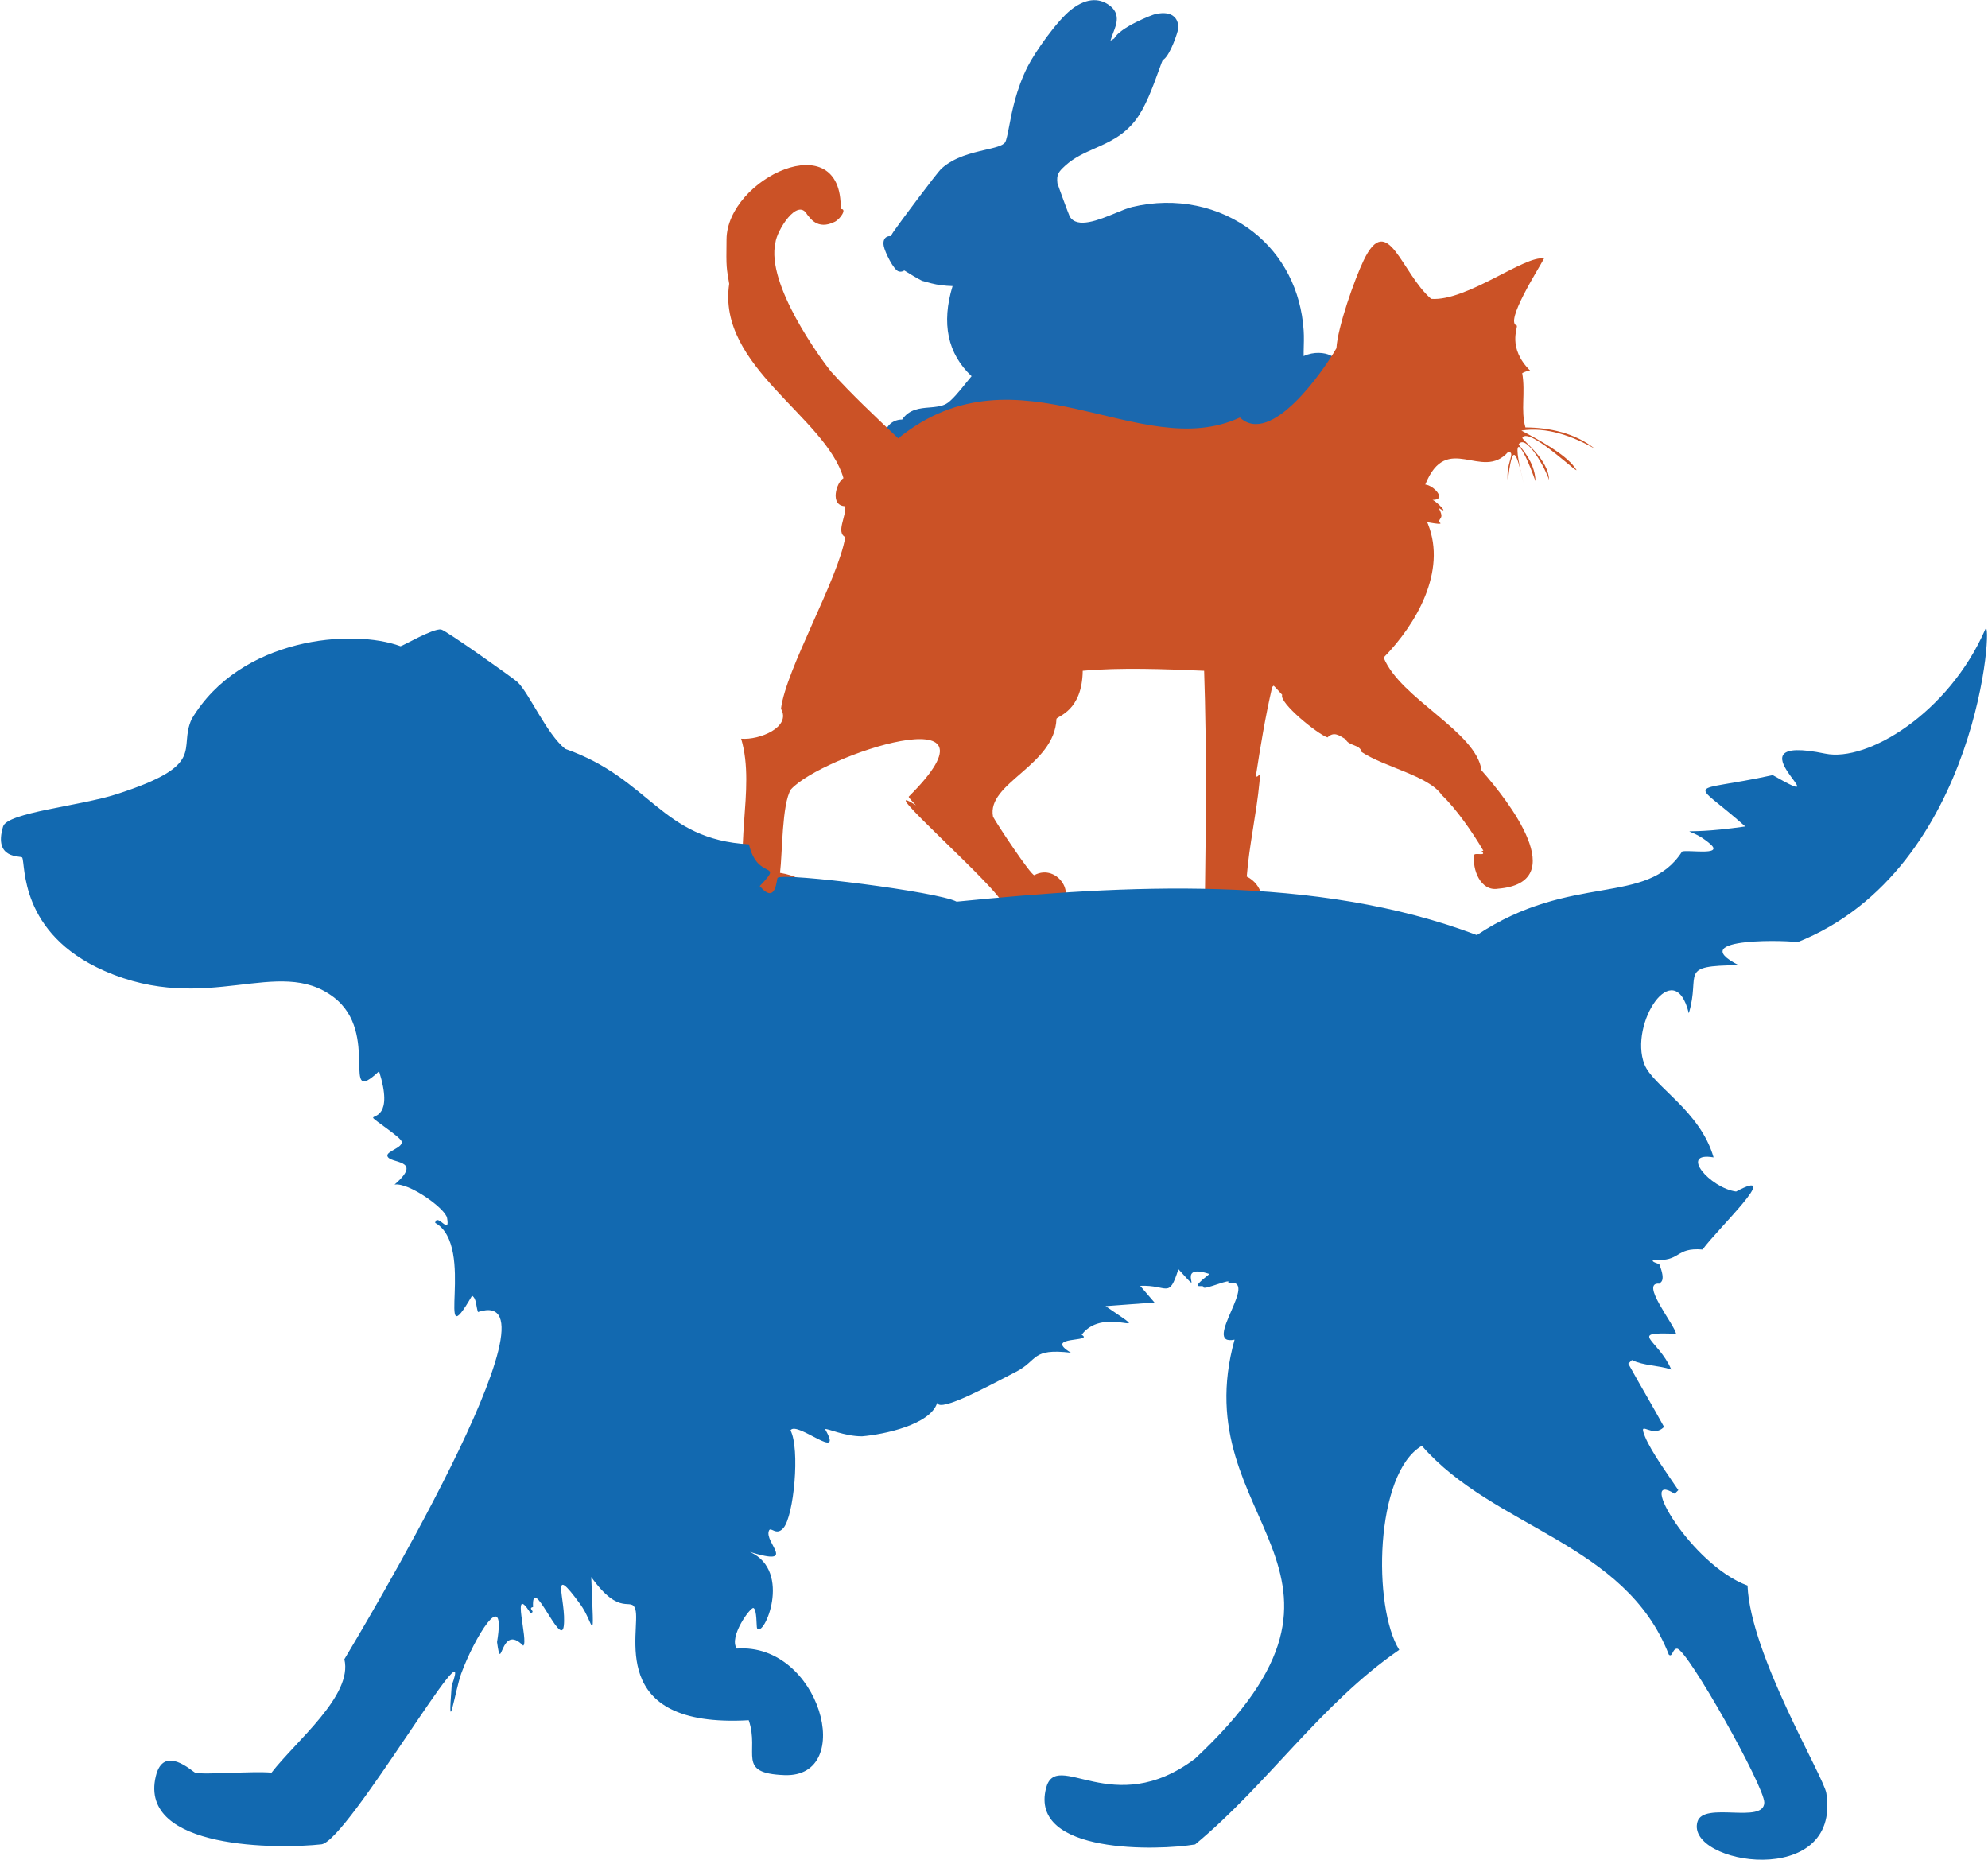
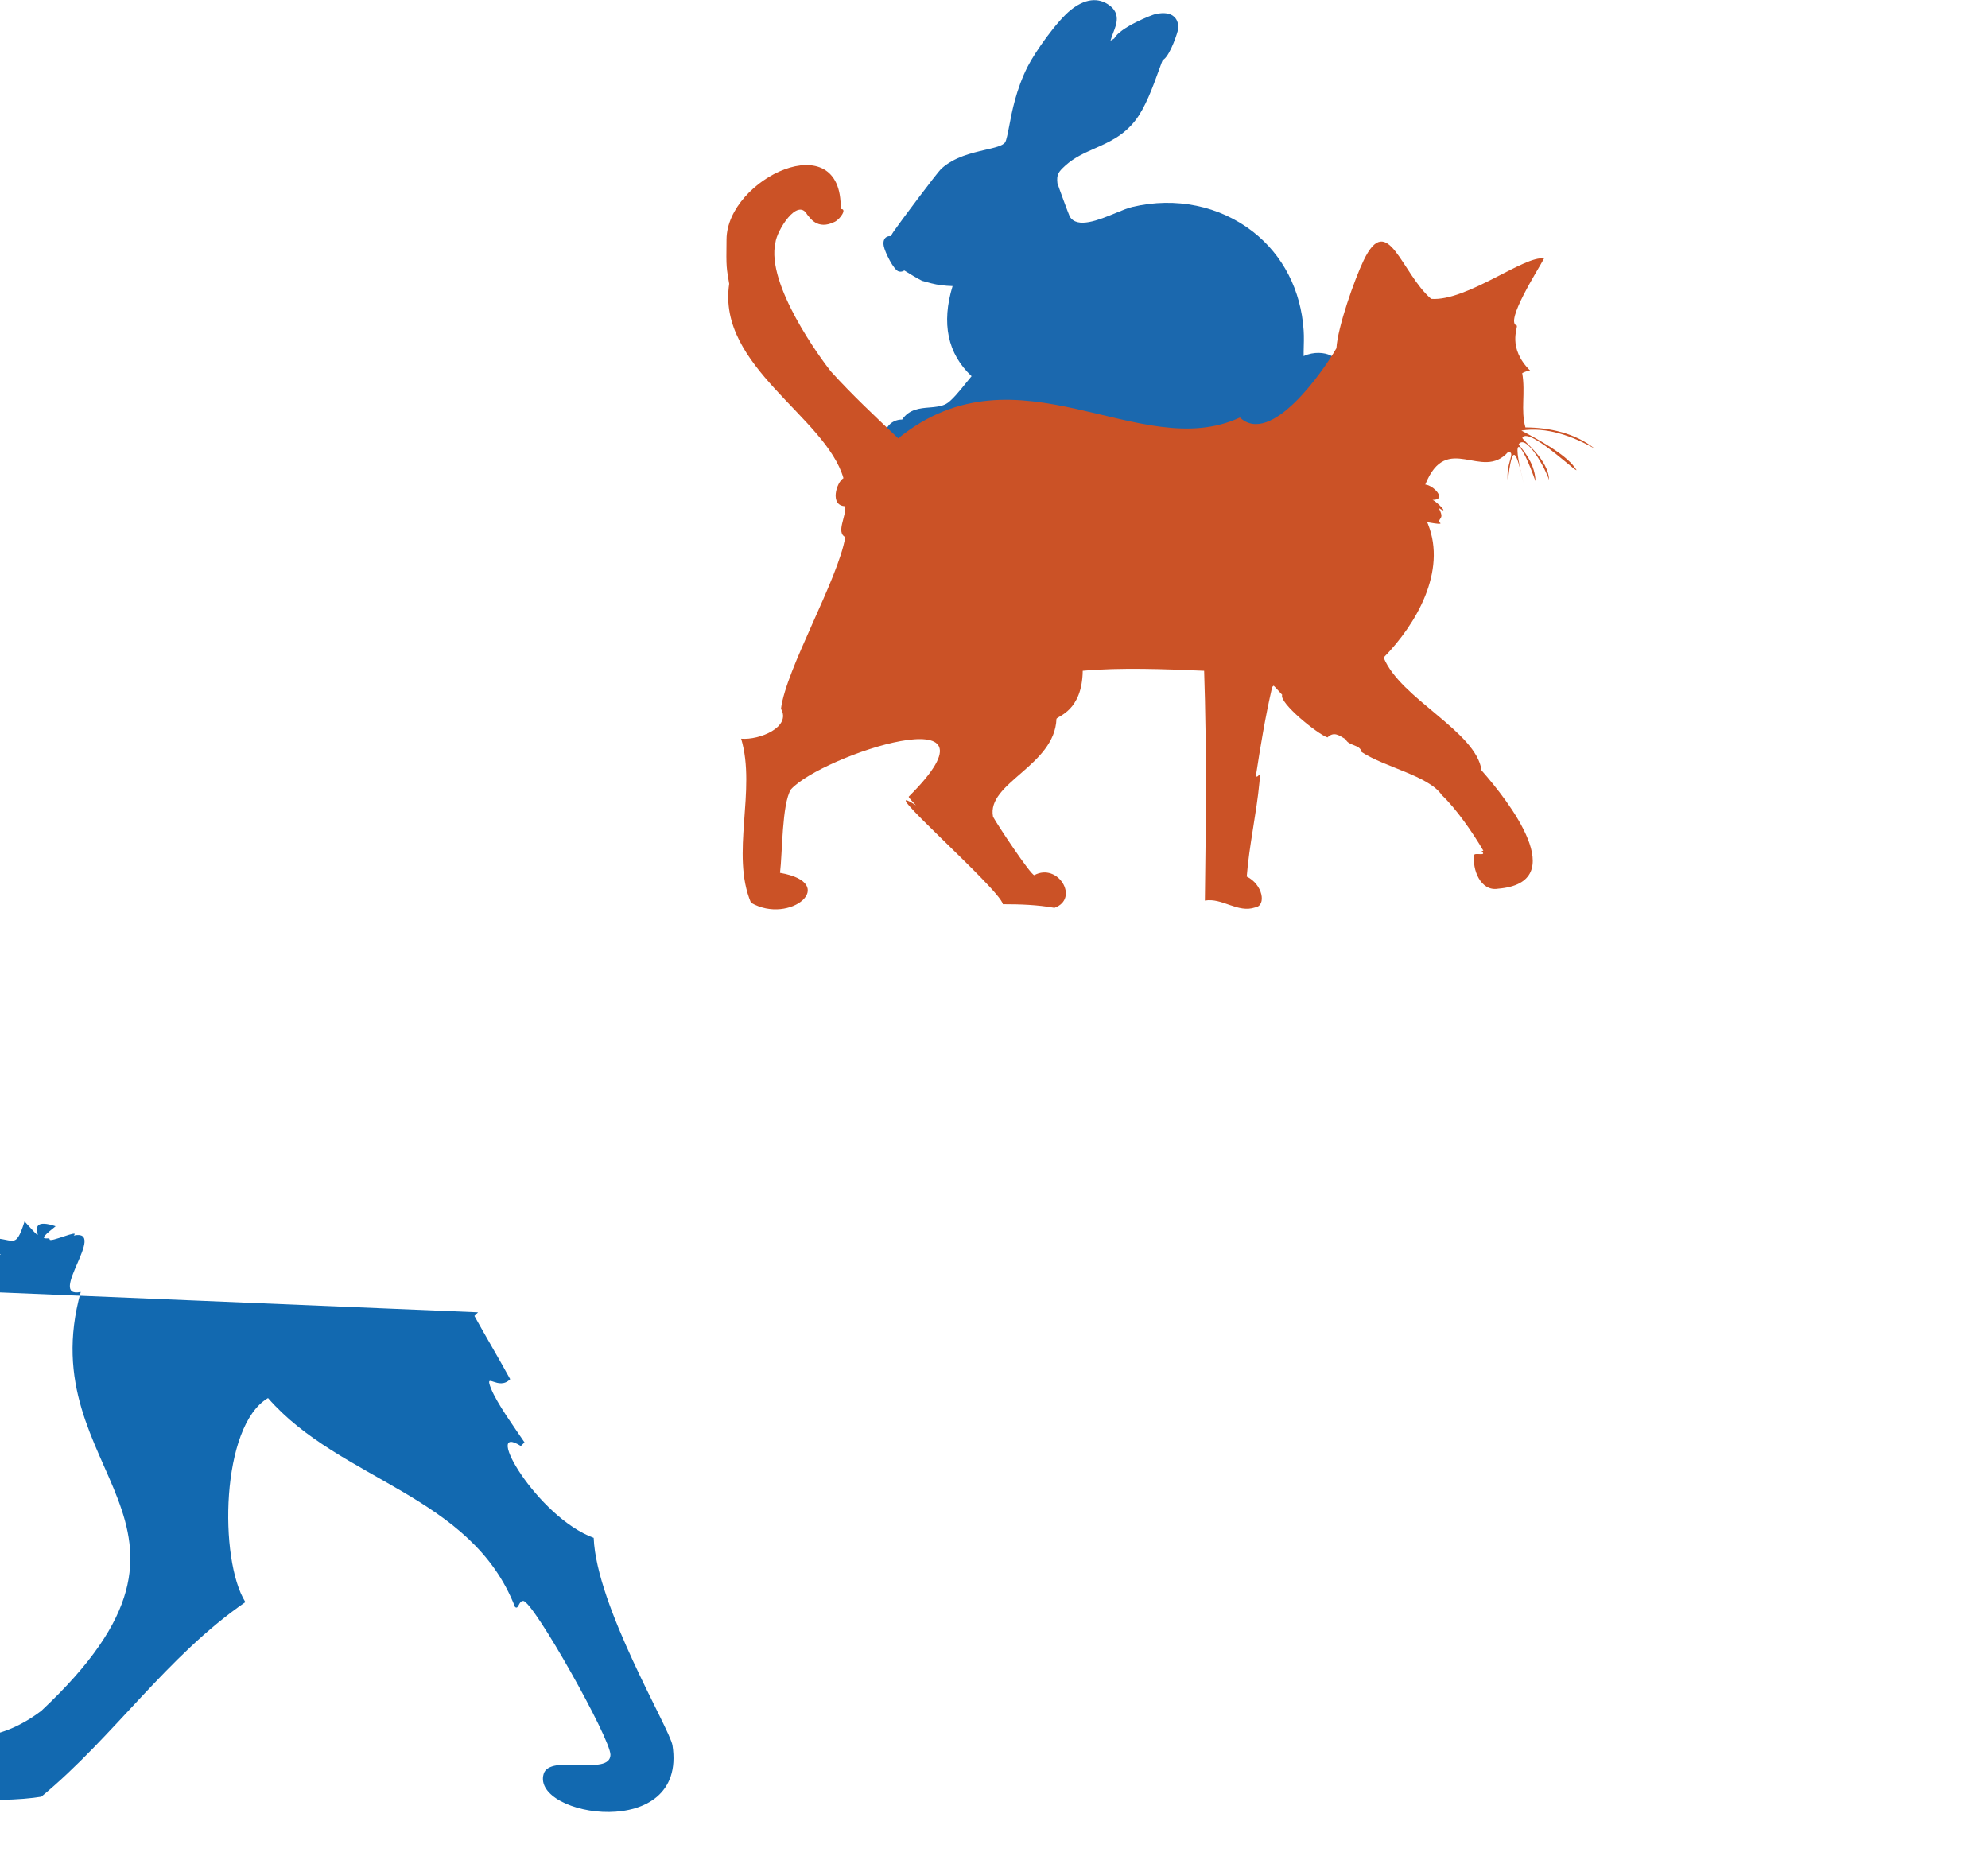
<svg xmlns="http://www.w3.org/2000/svg" data-name="Capa 2" height="174" viewBox="0 0 186 174.17" width="186">
  <g data-name="Capa 1">
    <g>
      <path d="M125.95,35.57l-.13-.7-.32-.31-.24-.12-.12-.18s-.01-.03-.03-.04c0-.05.01-.1.01-.14,0-.19-.09-.55-.62-.8-.53-.26-1.53-.38-2.5.07,0-.02,0-.05,0-.07v-.34c.02-.64.04-1.45,0-2-.25-3.77-1.94-7.05-4.75-9.24-3.12-2.43-7.24-3.28-11.29-2.32-.42.1-.94.31-1.54.56-1.62.67-3.65,1.5-4.33.33-.11-.23-1.08-2.86-1.15-3.11-.09-.81.08-1.05.75-1.66.83-.75,1.76-1.16,2.75-1.6,1.31-.58,2.66-1.17,3.79-2.61.94-1.2,1.64-3.13,2.2-4.68l.26-.71c.03-.08.06-.15.09-.22.01-.03.02-.06.04-.09.04-.02.07,0,.1-.04.62-.49,1.31-2.58,1.33-2.86.04-.6-.18-.94-.38-1.12-.36-.34-.93-.42-1.73-.26-.3.06-3.31,1.23-3.88,2.29-.02.01-.05.03-.09.06-.09.05-.18.1-.26.15.07-.25.17-.5.26-.75.31-.8.7-1.8-.39-2.58-.72-.52-1.92-.86-3.56.43-1.32,1.04-3.38,3.96-4.08,5.35-1.07,2.13-1.46,4.19-1.72,5.56-.13.67-.25,1.31-.38,1.51-.21.33-1.02.51-1.89.71-1.27.3-2.85.66-4.06,1.74-.44.4-3.99,5.17-4.49,5.9-.09.13-.18.28-.26.44-.15-.02-.31,0-.46.11-.15.12-.3.36-.2.84.11.55.93,2.24,1.4,2.35.06.02.12.02.18.02.13,0,.24-.05.34-.11.46.29,1.29.79,1.63.95h-.02s.12.04.12.04h.02s.77.21.77.21c.61.16,1.29.24,2,.26-1.06,3.49-.47,6.33,1.78,8.44-.15.19-.32.39-.5.61-.61.76-1.37,1.7-1.88,1.98-.46.25-1,.29-1.57.34-.89.07-1.9.16-2.55,1.13-.56,0-1.04.24-1.34.65-.33.46-.39,1.08-.15,1.72l.11.29h.87c.16,0,.3,0,.42,0,.27,0,.47,0,.62-.01h6.89s.17-.03.17-.03c.06-.03.13-.06.2-.1.07-.04.14-.07.21-.1.41-.15,1.91-1.05,2.59-1.47.04.02.07.06.11.07.02,0,.04,0,.06,0,.6,0,2.32-1.08,2.43-1.54h0s0,0,0-.01v-.2s.07.04.07.04c.21.1.42.21.63.32.23.13.48.22.73.33-.06.07-.18.12-.5.15-.21.02-.45.05-.71.12l-.18.1c-.63.56-.61,1.12-.51,1.8l.05.39h2.92l17.2.13c1.31-.25,1.92-.55,2.5-1.64.53.31,1.61.79,3.22.16.19-.07.3-.19.36-.31.32,0,.56-.1.73-.28.12-.13.18-.28.21-.43.16,0,.31-.05.41-.11.24-.16.35-.48.34-.9.04-.02.09-.05.13-.08.45-.31.66-1.07.57-1.55-.02-.09-.04-.17-.08-.25.11-.21.11-.39.1-.54l.16-.43Z" fill="#1b68ae" />
      <g fill="#cb5226">
-         <path d="M140.78,40.64s0,.04,0,.06c0-.02,0-.04,0-.06Z" />
        <path d="M142.39,40.32c2.39-.37,4.82.53,6.87,1.7-1.81-1.45-4.21-1.98-6.49-1.99-.46-1.65.02-3.22-.3-5.09.05,0,.34-.22.76-.21-2.19-2.17-1.14-4.05-1.27-4.24-1.17-.31,2.05-5.32,2.55-6.28-1.76-.35-7.25,4.04-10.57,3.78-2.79-2.4-4.06-8.3-6.32-3.61-.84,1.74-2.44,6.26-2.55,8.23-1.26,2.18-6.14,9.21-9.04,6.49-9.39,4.38-20.76-7.16-32,1.95-2.16-2.05-4.32-4.07-6.32-6.28-.86-1.08-6.09-8.14-5.18-12.05.12-1.1,2.06-4.26,2.97-2.63.24.26.93,1.51,2.59.68.53-.27,1.18-1.25.55-1.19.19-8-10.65-2.86-10.69,2.84-.04,2.76,0,2.62.25,4.16-1.16,7.75,9.04,12.44,10.7,18.2-.66.39-1.32,2.59.17,2.63.09.97-.88,2.44,0,2.89-.65,3.94-5.56,12.36-6.02,16.08.99,1.71-2.02,2.95-3.73,2.8,1.44,4.84-1.01,10.8.92,15.36,3.65,2.13,8.33-1.82,2.72-2.8.23-1.85.17-6.45,1.02-7.81,2.85-3.18,20.9-9.12,11.03.68-.01.11.56.66.68.81-4.42-2.84,7.89,7.86,8.14,9.26,1.61,0,3.22.05,4.83.34,2.39-.86.33-4.27-1.89-3.06-.36-.05-3.48-4.76-3.86-5.47-.64-3.17,5.78-4.76,5.94-9.17.12-.27,2.41-.74,2.46-4.5,3.52-.32,7.73-.16,11.37,0,.25,7.4.16,14.63.07,21.52,1.62-.29,3.07,1.2,4.71.64,1.09-.17.7-2.17-.79-2.89.23-2.95.91-5.88,1.19-8.83.13-1.38-.03-.37-.34-.55.43-2.81.89-5.59,1.53-8.36l.13-.13c.06,0,.69.74.81.85-.32.74,3.32,3.69,4.24,3.99.59-.56,1.03-.24,1.7.17.28.65,1.37.48,1.49,1.19,2.14,1.43,6.29,2.23,7.51,4.03,1.34,1.27,2.88,3.48,3.9,5.22l-.17.04c.55.51-.56.13-.68.34-.22,1.35.59,3.45,2.21,3.18,6.96-.57,1.02-8.19-1.53-11.08-.49-3.65-7.62-6.72-9.17-10.57,3.08-3.14,5.91-8.08,4.16-12.48.01-.08-.22-.18.08-.17,1.67.3.91-.02.93-.08.14-.46.47-.31,0-1.27,1.1.72-.21-.63-.59-.76,1.41,0,.07-1.39-.68-1.44,2.03-5.04,5.29-.25,7.77-3.06.75.04-.25,1.02-.04,2.76.43-3.86.81-2.76,1.49.21-1.31-5.19-.18-3.85,1.1-.23-.03-1.91-1.55-3.27-1.57-3.46.74-1.01,2.59,2.45,2.84,3.35-.03-1.92-2.5-3.71-2.5-3.95.61-1.18,6.03,4.2,4.92,2.8-.91-1.31-3.58-2.71-5.01-3.48Z" />
      </g>
-       <path d="M44.68,122.9c-.21-.59-.12-1.25-.56-1.56-3.63,6.28.44-4.64-3.46-6.82.19-.99,1.43,1.28,1.12-.45-.17-.92-3.63-3.36-4.92-3.13,2.79-2.44-.48-1.91-.67-2.68-.11-.45,1.44-.76,1.34-1.34-.07-.42-2.66-2.06-2.68-2.24-.03-.25,1.93-.02.56-4.36-3.74,3.51.19-3.55-4.25-6.93-5.19-3.95-11.83,1.76-21.46-2.46-8.03-3.52-7.38-10.01-7.71-10.62-.1-.19-2.73.22-1.79-2.91.4-1.31,7.21-1.92,10.62-3.02,8.61-2.78,5.73-4.17,7.04-7.04,4.57-7.66,15.06-8.49,19.56-6.82.2-.02,3.03-1.68,3.8-1.57.43.07,6.84,4.62,7.15,4.92,1.09,1.03,2.72,4.85,4.47,6.26,8.03,2.82,8.97,8.49,17.21,8.94.81,3.51,3.35,1.46,1.01,3.91,1.56,1.83,1.56-.7,1.68-.78.69-.49,15.01,1.31,16.76,2.24,15.78-1.57,33.66-2.58,48.72,3.13,8.89-5.9,15.9-2.64,19.22-7.82.49-.2,3.89.42,2.68-.67-2.29-2.07-4.04-.64,3.24-1.68-5.14-4.59-5.58-3.03,2.57-4.81,6.8,3.89-4.69-4,4.92-2.01,3.93.81,11.55-3.78,14.98-11.63.76-1.74-.38,22.44-17.61,29.3-.17-.17-10.85-.57-5.48,2.14-5.76.05-3.53.73-4.67,4.5-1.36-5.55-5.63.98-4.16,4.78.79,2.04,5.22,4.33,6.48,8.72-3.28-.56-.33,2.87,2.11,3.2,4.53-2.43-1.81,3.57-3.14,5.43-2.63-.22-1.98,1.18-4.6.96-.31.21.52.34.56.45.64,1.64.06,1.64,0,1.79-1.89-.19,1.4,3.81,1.56,4.69-4.62-.19-1.71.44-.45,3.35-1.19-.41-2.56-.34-3.69-.89l-.34.34c1.1,1.99,2.26,3.93,3.35,5.92-1.1,1.15-2.47-.8-1.79.89.57,1.41,2.2,3.65,3.13,5.03q-.17.17-.34.34c-3.68-2.34,1.54,6.68,6.82,8.6.25,6.44,7.13,17.87,7.38,19.44,1.41,9.07-13.22,6.66-12.07,2.68.56-1.94,6.21.24,6.26-1.79.04-1.48-7.19-14.34-8.16-14.42-.45-.03-.43.86-.78.56-4.08-10.5-16.39-11.82-23.13-19.56-4.43,2.59-4.61,15.13-2.12,19.11-7.37,5.08-12.29,12.57-19.11,18.22-3.41.58-15.53.95-13.97-5.25.96-3.79,6.26,3.04,13.97-2.79,19-17.78-1.11-22,3.69-39.23-3.24.67,2.58-5.95-.66-5.28.66-.64-2.29.72-2.25.36.04-.32-1.56.43.56-1.23-3.58-1.19-.06,2.69-2.91-.45-.91,2.85-.96,1.45-3.58,1.56q.67.78,1.34,1.56-2.29.17-4.58.34c5.11,3.48-.07-.23-2.24,2.68,1.23.72-3.68.08-1.01,1.68-3.74-.43-3.02.7-5.14,1.79-2.32,1.19-7.12,3.84-7.38,2.91-.65,2.06-5.02,2.96-7.04,3.13-1.69,0-3.27-.78-3.46-.67,1.84,3.19-2.66-.83-3.24.11.91,1.73.32,8.03-.67,9.16-.67.76-1.16-.16-1.34.22-.51,1.1,2.75,3.41-1.79,2.01,4.03,1.79,1.27,8.14.67,7.15-.07-.12,0-1.77-.34-1.9-.27-.11-2.34,2.71-1.56,3.8,7.8-.58,11.22,12.1,4.47,11.85-4.58-.17-2.3-2.07-3.35-5.14-13.49.77-10.03-8.51-10.62-10.39-.39-1.24-1.38.83-4.13-3.02.29,7.02.26,4.31-1.01,2.57-3-4.13-1.29-.37-1.56,2.01-.25,2.16-3.03-5.08-2.88-1.77-.56.11.32.45-.24.56-1.9-2.97-.14,2.7-.68,3.06-2.18-2.24-2.01,2.92-2.45-.34.9-5.47-2.17-.31-3.36,2.96-.57,1.58-1.31,6.48-.89,1.12,2.45-6.68-9.69,14.46-12.18,14.86-3.93.44-17.18.54-15.53-6.37.73-3.06,3.46-.4,3.69-.34.79.23,5.42-.17,7.15,0,2.28-2.96,7.64-7.23,6.82-10.62,1.09-1.83,21.3-35.4,12.52-32.52" fill="#1269b0" />
+       <path d="M44.68,122.9l-.34.34c1.1,1.99,2.26,3.93,3.35,5.92-1.1,1.15-2.47-.8-1.79.89.57,1.41,2.2,3.65,3.13,5.03q-.17.17-.34.34c-3.68-2.34,1.54,6.68,6.82,8.6.25,6.44,7.13,17.87,7.38,19.44,1.41,9.07-13.22,6.66-12.07,2.68.56-1.94,6.21.24,6.26-1.79.04-1.48-7.19-14.34-8.16-14.42-.45-.03-.43.86-.78.56-4.08-10.5-16.39-11.82-23.13-19.56-4.43,2.59-4.61,15.13-2.12,19.11-7.37,5.08-12.29,12.57-19.11,18.22-3.41.58-15.53.95-13.97-5.25.96-3.79,6.26,3.04,13.97-2.79,19-17.78-1.11-22,3.69-39.23-3.24.67,2.58-5.95-.66-5.28.66-.64-2.29.72-2.25.36.04-.32-1.56.43.56-1.23-3.58-1.19-.06,2.69-2.91-.45-.91,2.85-.96,1.45-3.58,1.56q.67.78,1.34,1.56-2.29.17-4.58.34c5.11,3.48-.07-.23-2.24,2.68,1.23.72-3.68.08-1.01,1.68-3.74-.43-3.02.7-5.14,1.79-2.32,1.19-7.12,3.84-7.38,2.91-.65,2.06-5.02,2.96-7.04,3.13-1.69,0-3.27-.78-3.46-.67,1.84,3.19-2.66-.83-3.24.11.91,1.73.32,8.03-.67,9.16-.67.76-1.16-.16-1.34.22-.51,1.1,2.75,3.41-1.79,2.01,4.03,1.79,1.27,8.14.67,7.15-.07-.12,0-1.77-.34-1.9-.27-.11-2.34,2.71-1.56,3.8,7.8-.58,11.22,12.1,4.47,11.85-4.58-.17-2.3-2.07-3.35-5.14-13.49.77-10.03-8.51-10.62-10.39-.39-1.24-1.38.83-4.13-3.02.29,7.02.26,4.31-1.01,2.57-3-4.13-1.29-.37-1.56,2.01-.25,2.16-3.03-5.08-2.88-1.77-.56.11.32.45-.24.56-1.9-2.97-.14,2.7-.68,3.06-2.18-2.24-2.01,2.92-2.45-.34.9-5.47-2.17-.31-3.36,2.96-.57,1.58-1.31,6.48-.89,1.12,2.45-6.68-9.69,14.46-12.18,14.86-3.93.44-17.18.54-15.53-6.37.73-3.06,3.46-.4,3.69-.34.79.23,5.42-.17,7.15,0,2.28-2.96,7.64-7.23,6.82-10.62,1.09-1.83,21.3-35.4,12.52-32.52" fill="#1269b0" />
    </g>
  </g>
</svg>